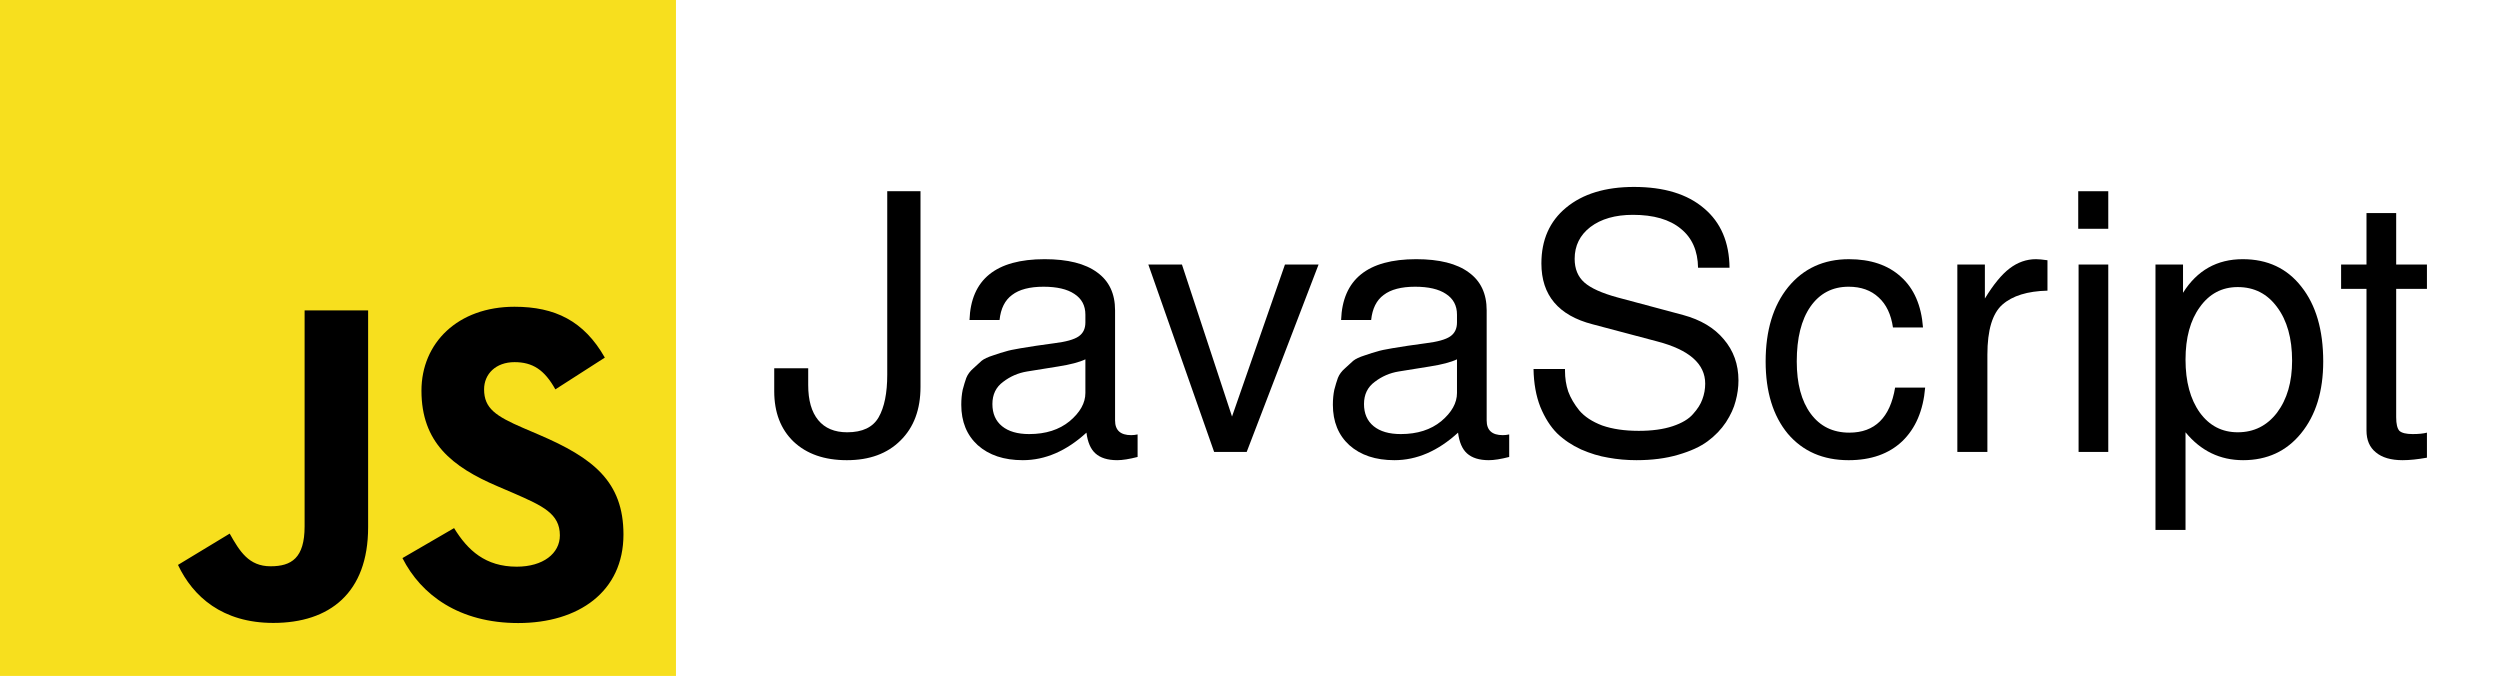
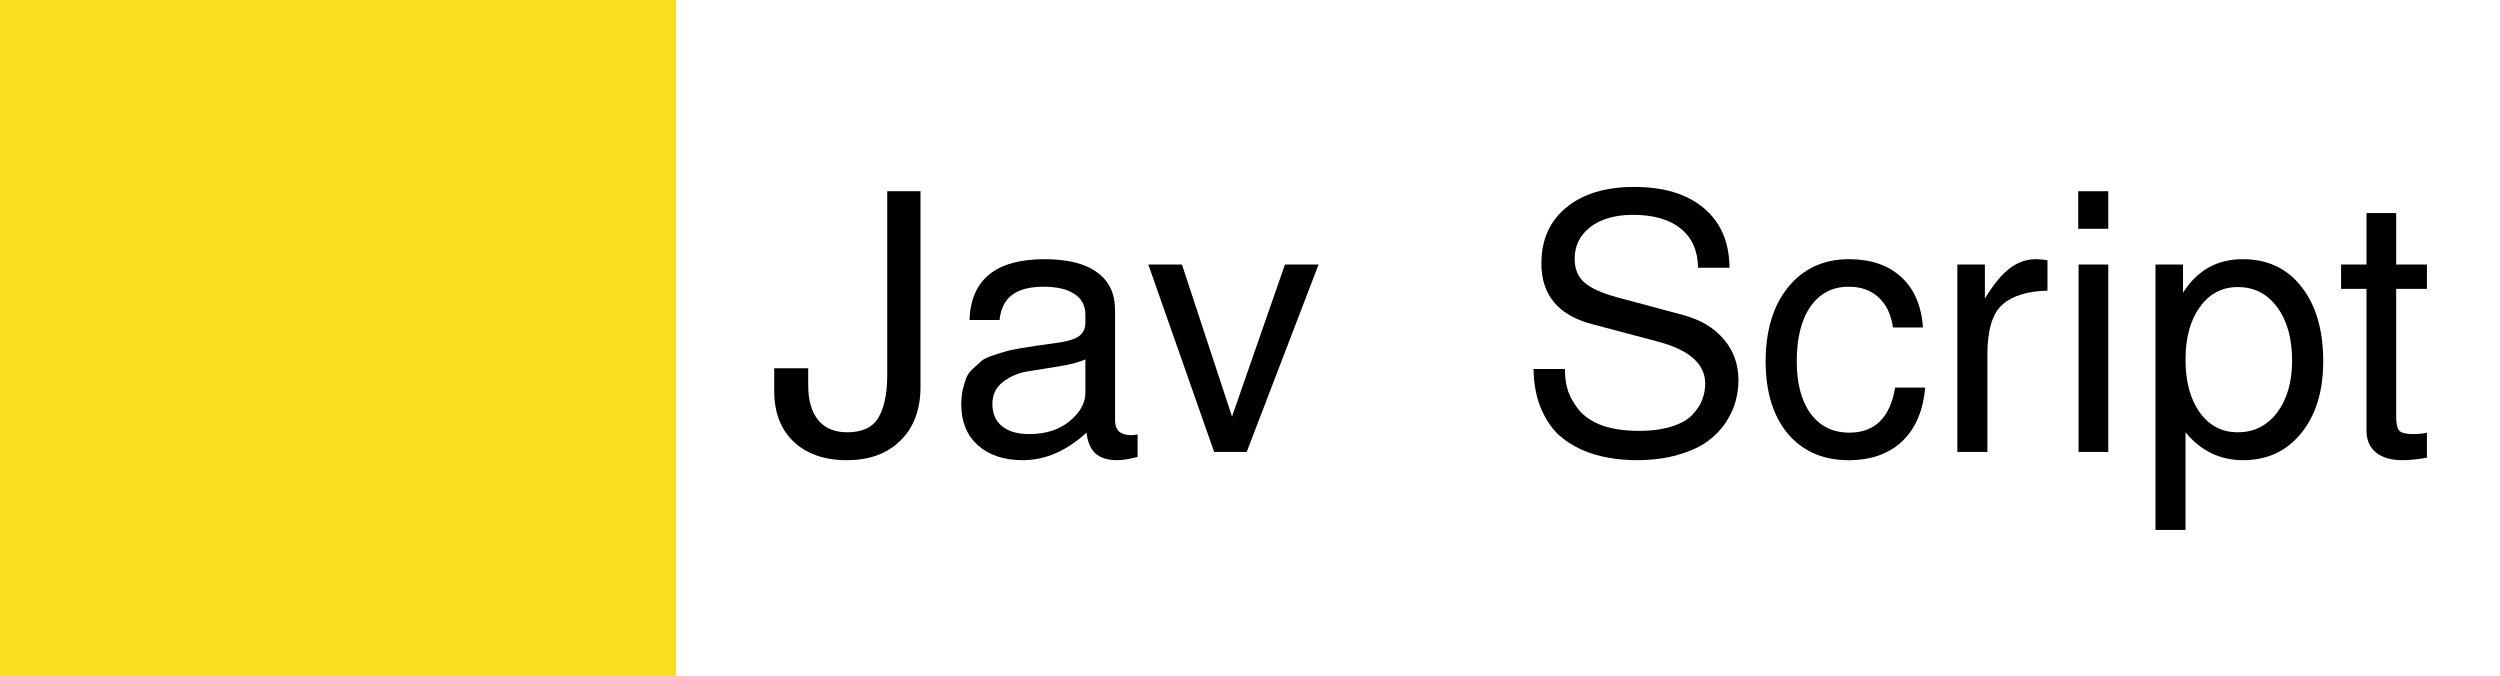
<svg xmlns="http://www.w3.org/2000/svg" xmlns:ns1="http://sodipodi.sourceforge.net/DTD/sodipodi-0.dtd" xmlns:ns2="http://www.inkscape.org/namespaces/inkscape" viewBox="0 0 2330 630" version="1.1" id="svg1" ns1:docname="javascript.svg" width="2330" height="630" ns2:version="1.3.2 (1:1.3.2+202311252150+091e20ef0f)">
  <defs id="defs1" />
  <ns1:namedview id="namedview1" pagecolor="#ffffff" bordercolor="#666666" borderopacity="1.0" ns2:showpageshadow="2" ns2:pageopacity="0.0" ns2:pagecheckerboard="0" ns2:deskcolor="#d1d1d1" ns2:zoom="0.47103175" ns2:cx="1020.1011" ns2:cy="315.26537" ns2:window-width="2560" ns2:window-height="1390" ns2:window-x="1920" ns2:window-y="27" ns2:window-maximized="1" ns2:current-layer="svg1" />
  <rect width="630" height="630" fill="#f7df1e" id="rect1" x="0" y="0" />
-   <path d="m 423.2,492.19 c 12.69,20.72 29.2,35.95 58.4,35.95 24.53,0 40.2,-12.26 40.2,-29.2 0,-20.3 -16.1,-27.49 -43.1,-39.3 l -14.8,-6.35 c -42.72,-18.2 -71.1,-41 -71.1,-89.2 0,-44.4 33.83,-78.2 86.7,-78.2 37.64,0 64.7,13.1 84.2,47.4 l -46.1,29.6 c -10.15,-18.2 -21.1,-25.37 -38.1,-25.37 -17.34,0 -28.33,11 -28.33,25.37 0,17.76 11,24.95 36.4,35.95 l 14.8,6.34 c 50.3,21.57 78.7,43.56 78.7,93 0,53.3 -41.87,82.5 -98.1,82.5 -54.98,0 -90.5,-26.2 -107.88,-60.54 z m -209.13,5.13 c 9.3,16.5 17.76,30.45 38.1,30.45 19.45,0 31.72,-7.61 31.72,-37.2 v -201.3 h 59.2 v 202.1 c 0,61.3 -35.94,89.2 -88.4,89.2 -47.4,0 -74.85,-24.53 -88.81,-54.075 z" id="path1" />
  <path style="font-size:333.333px;line-height:1.25;font-family:FreeSans;-inkscape-font-specification:'FreeSans, Normal'" d="m 2261.907,246.555 v 22.667 h -28.667 v 119.667 q 0,9.333 3,12.667 3.333,3 12.333,3 8.333,0 13.333,-1.333 v 23.333 q -13,2.333 -22.667,2.333 -16.333,0 -25,-7.333 -8.667,-7 -8.667,-20.333 V 269.222 h -23.667 v -22.667 h 23.667 v -48 h 27.667 v 48 z" id="path11" />
  <path style="font-size:333.333px;line-height:1.25;font-family:FreeSans;-inkscape-font-specification:'FreeSans, Normal'" d="M 2008.908,493.888 V 246.555 h 25.667 v 26.333 q 19.667,-31.333 55.667,-31.333 34.667,0 54.667,25.667 20.333,25.667 20.333,69.667 0,41.667 -20.667,67 -20.333,25 -54,25 -32.333,0 -53.667,-26 v 91 z m 76.666,-226.333 q -22,0 -35.333,18.667 -13.333,18.333 -13.333,49 0,30.667 13.333,49.333 13.333,18.333 35.333,18.333 22.667,0 36.667,-18.333 14,-18.667 14,-48.333 0,-31.333 -14,-50 -13.667,-18.667 -36.667,-18.667 z" id="path10" />
  <path style="font-size:333.333px;line-height:1.25;font-family:FreeSans;-inkscape-font-specification:'FreeSans, Normal'" d="m 1964.908,178.222 v 35 h -28 v -35 z" id="path9" />
  <path style="font-size:333.333px;line-height:1.25;font-family:FreeSans;-inkscape-font-specification:'FreeSans, Normal'" d="m 1964.908,246.555 v 174.666 h -27.667 V 246.555 Z" id="path8" />
  <path style="font-size:333.333px;line-height:1.25;font-family:FreeSans;-inkscape-font-specification:'FreeSans, Normal'" d="m 1908.242,270.889 q -28,0.667 -42,13 -14,12.333 -14,46.667 v 90.667 h -28 V 246.555 h 25.667 v 31.667 q 12,-19.667 23,-28 11.333,-8.667 24.667,-8.667 3.667,0 10.667,1 z" id="path7" />
  <path style="font-size:333.333px;line-height:1.25;font-family:FreeSans;-inkscape-font-specification:'FreeSans, Normal'" d="m 1792.243,305.222 h -28 q -2.667,-18.333 -13.333,-28 -10.667,-10 -28,-10 -22.667,0 -35.667,18.667 -12.667,18.333 -12.667,51 0,31 13,48.667 13,17.667 36,17.667 35.667,0 42.667,-42 h 28 q -2.667,32 -21.333,50 -18.667,17.667 -50,17.667 -35.667,0 -56.667,-24.667 -20.667,-25 -20.667,-67.333 0,-43.333 21,-69.333 21.333,-26 56.667,-26 30.333,0 48.333,16.333 18.333,16.333 20.667,47.333 z" id="path6" />
  <path style="font-size:333.333px;line-height:1.25;font-family:FreeSans;-inkscape-font-specification:'FreeSans, Normal'" d="m 1527.243,401.555 q 18.667,0 31.667,-4.333 13,-4.333 19,-11.333 6.333,-7 8.667,-13.667 2.667,-7 2.667,-14.667 0,-27.667 -44.667,-39.333 l -60.333,-16 q -47.667,-12.333 -47.667,-56.667 0,-33 23,-52 23.333,-19.333 63.333,-19.333 42,0 65.333,20 23.333,19.667 23.667,55.333 h -29.333 q -0.333,-23.667 -16,-36.333 -15.667,-13 -44.667,-13 -24.667,0 -39.667,11.333 -14.667,11.333 -14.667,29.667 0,14 9,22 9,8 31,14 l 61,16.333 q 24.667,6.667 38,22.667 13.667,16 13.667,38.333 0,9.667 -2.667,19.333 -2.333,9.333 -9,19.667 -6.667,10 -17,17.667 -10.333,7.667 -27.667,12.667 -17,5 -38.667,5 -13.667,0 -26.333,-2.333 -12.333,-2 -25.333,-7.667 -13,-6 -22.333,-15 -9.333,-9.333 -15.667,-24.667 -6,-15.333 -6.333,-35.333 h 29.333 v 1.667 q 0,10.333 3,19.333 3.333,9 10.333,17.667 7.333,8.667 21.333,14 14.333,5 34,5 z" id="path5" />
-   <path style="font-size:333.333px;line-height:1.25;font-family:FreeSans;-inkscape-font-specification:'FreeSans, Normal'" d="m 1249.91,298.222 q 2,-56.667 70,-56.667 32.333,0 49,12.333 16.667,12 16.667,35.333 v 102.667 q 0,13.667 15,13.667 3,0 6,-0.667 v 21 q -11.667,3 -19,3 -13.333,0 -20.333,-6.333 -6.667,-6 -8.333,-19.333 -28,25.667 -59.333,25.667 -26.333,0 -42,-14 -15.333,-14 -15.333,-37.667 0,-7.667 1.333,-14 1.667,-6.333 3.333,-11 2,-5 6.667,-9 4.667,-4.333 7.667,-7 3.333,-2.667 10.667,-5 7.667,-2.667 11.667,-3.667 4,-1.333 14,-3 10,-1.667 14.667,-2.333 4.667,-0.667 16.667,-2.333 16.333,-2 22.667,-6.333 6.333,-4.333 6.333,-13 v -7.333 q 0,-12.667 -10.333,-19.333 -10,-6.667 -28.667,-6.667 -19.333,0 -29.333,7.667 -10,7.333 -11.667,23.333 z m 55.667,106.333 q 23,0 37.667,-12 14.667,-12.333 14.667,-26.333 v -31.333 q -8.333,4 -25.333,6.667 -16.667,2.667 -29,4.667 -12.333,2 -22.333,9.667 -10,7.333 -10,20.667 0,13.333 9,20.667 9,7.333 25.333,7.333 z" id="path4" />
  <path style="font-size:333.333px;line-height:1.25;font-family:FreeSans;-inkscape-font-specification:'FreeSans, Normal'" d="m 1161.911,421.222 h -30.333 l -61.333,-174.666 h 31.333 l 46.667,141.667 49.333,-141.667 h 31.333 z" id="path3" />
  <path style="font-size:333.333px;line-height:1.25;font-family:FreeSans;-inkscape-font-specification:'FreeSans, Normal'" d="m 903.578,298.222 q 2,-56.667 70,-56.667 32.333,0 49,12.333 16.667,12 16.667,35.333 v 102.667 q 0,13.667 15,13.667 3,0 6,-0.667 v 21 q -11.667,3 -19,3 -13.333,0 -20.333,-6.333 -6.667,-6 -8.333,-19.333 -28,25.667 -59.333,25.667 -26.333,0 -42,-14 -15.333,-14 -15.333,-37.667 0,-7.667 1.333,-14 1.667,-6.333 3.333,-11 2,-5 6.667,-9 4.667,-4.333 7.667,-7 3.333,-2.667 10.667,-5 7.667,-2.667 11.667,-3.667 4,-1.333 14,-3 10,-1.667 14.667,-2.333 4.667,-0.667 16.667,-2.333 16.333,-2 22.667,-6.333 6.333,-4.333 6.333,-13 v -7.333 q 0,-12.667 -10.333,-19.333 -10,-6.667 -28.667,-6.667 -19.333,0 -29.333,7.667 -10,7.333 -11.667,23.333 z m 55.667,106.333 q 23,0 37.667,-12 14.667,-12.333 14.667,-26.333 v -31.333 q -8.333,4 -25.333,6.667 -16.667,2.667 -29,4.667 -12.333,2 -22.333,9.667 -10,7.333 -10,20.667 0,13.333 9,20.667 9,7.333 25.333,7.333 z" id="path2" />
  <path style="font-size:333.333px;line-height:1.25;font-family:FreeSans;-inkscape-font-specification:'FreeSans, Normal'" d="m 789.578,402.889 q 21.333,0 29.333,-14 8,-14 8,-39.667 V 178.222 h 31 v 182.333 q 0,31.667 -18.667,50 -18.333,18.333 -50,18.333 -31.333,0 -49.667,-17.333 -18,-17.333 -18,-47 v -21.333 h 31.667 v 15.667 q 0,21.333 9.333,32.667 9.333,11.333 27,11.333 z" id="text1" />
</svg>